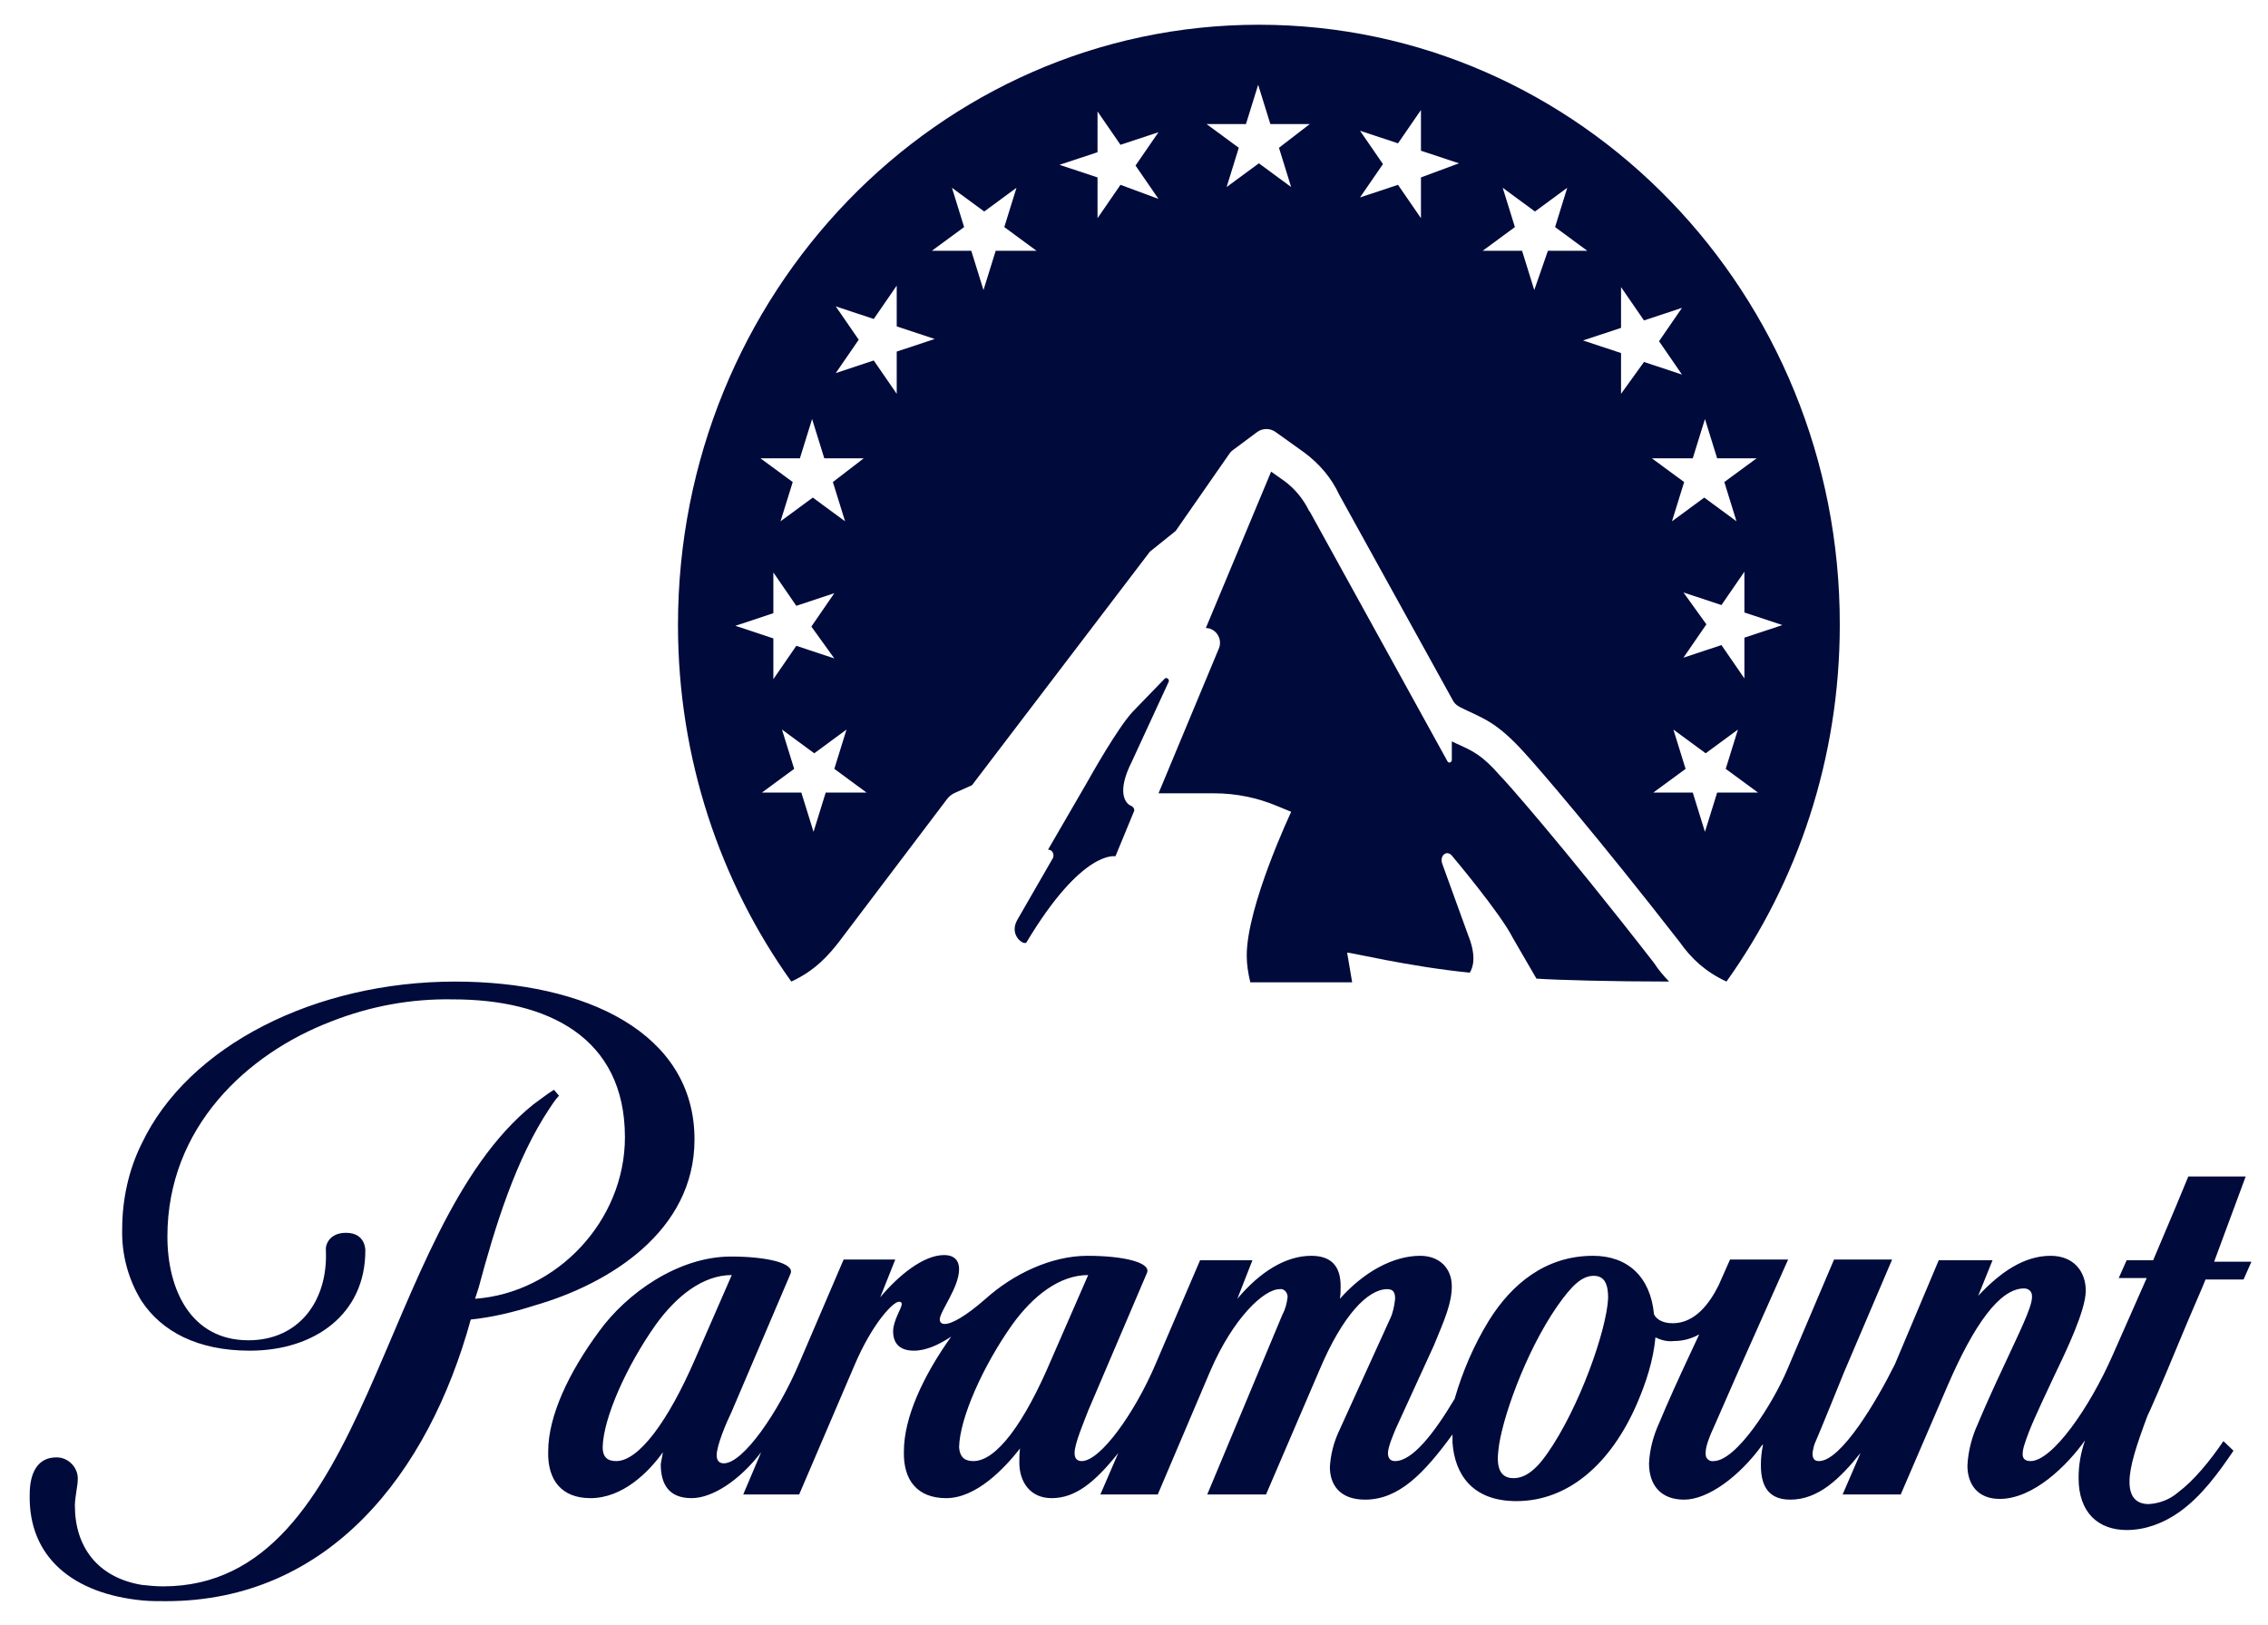
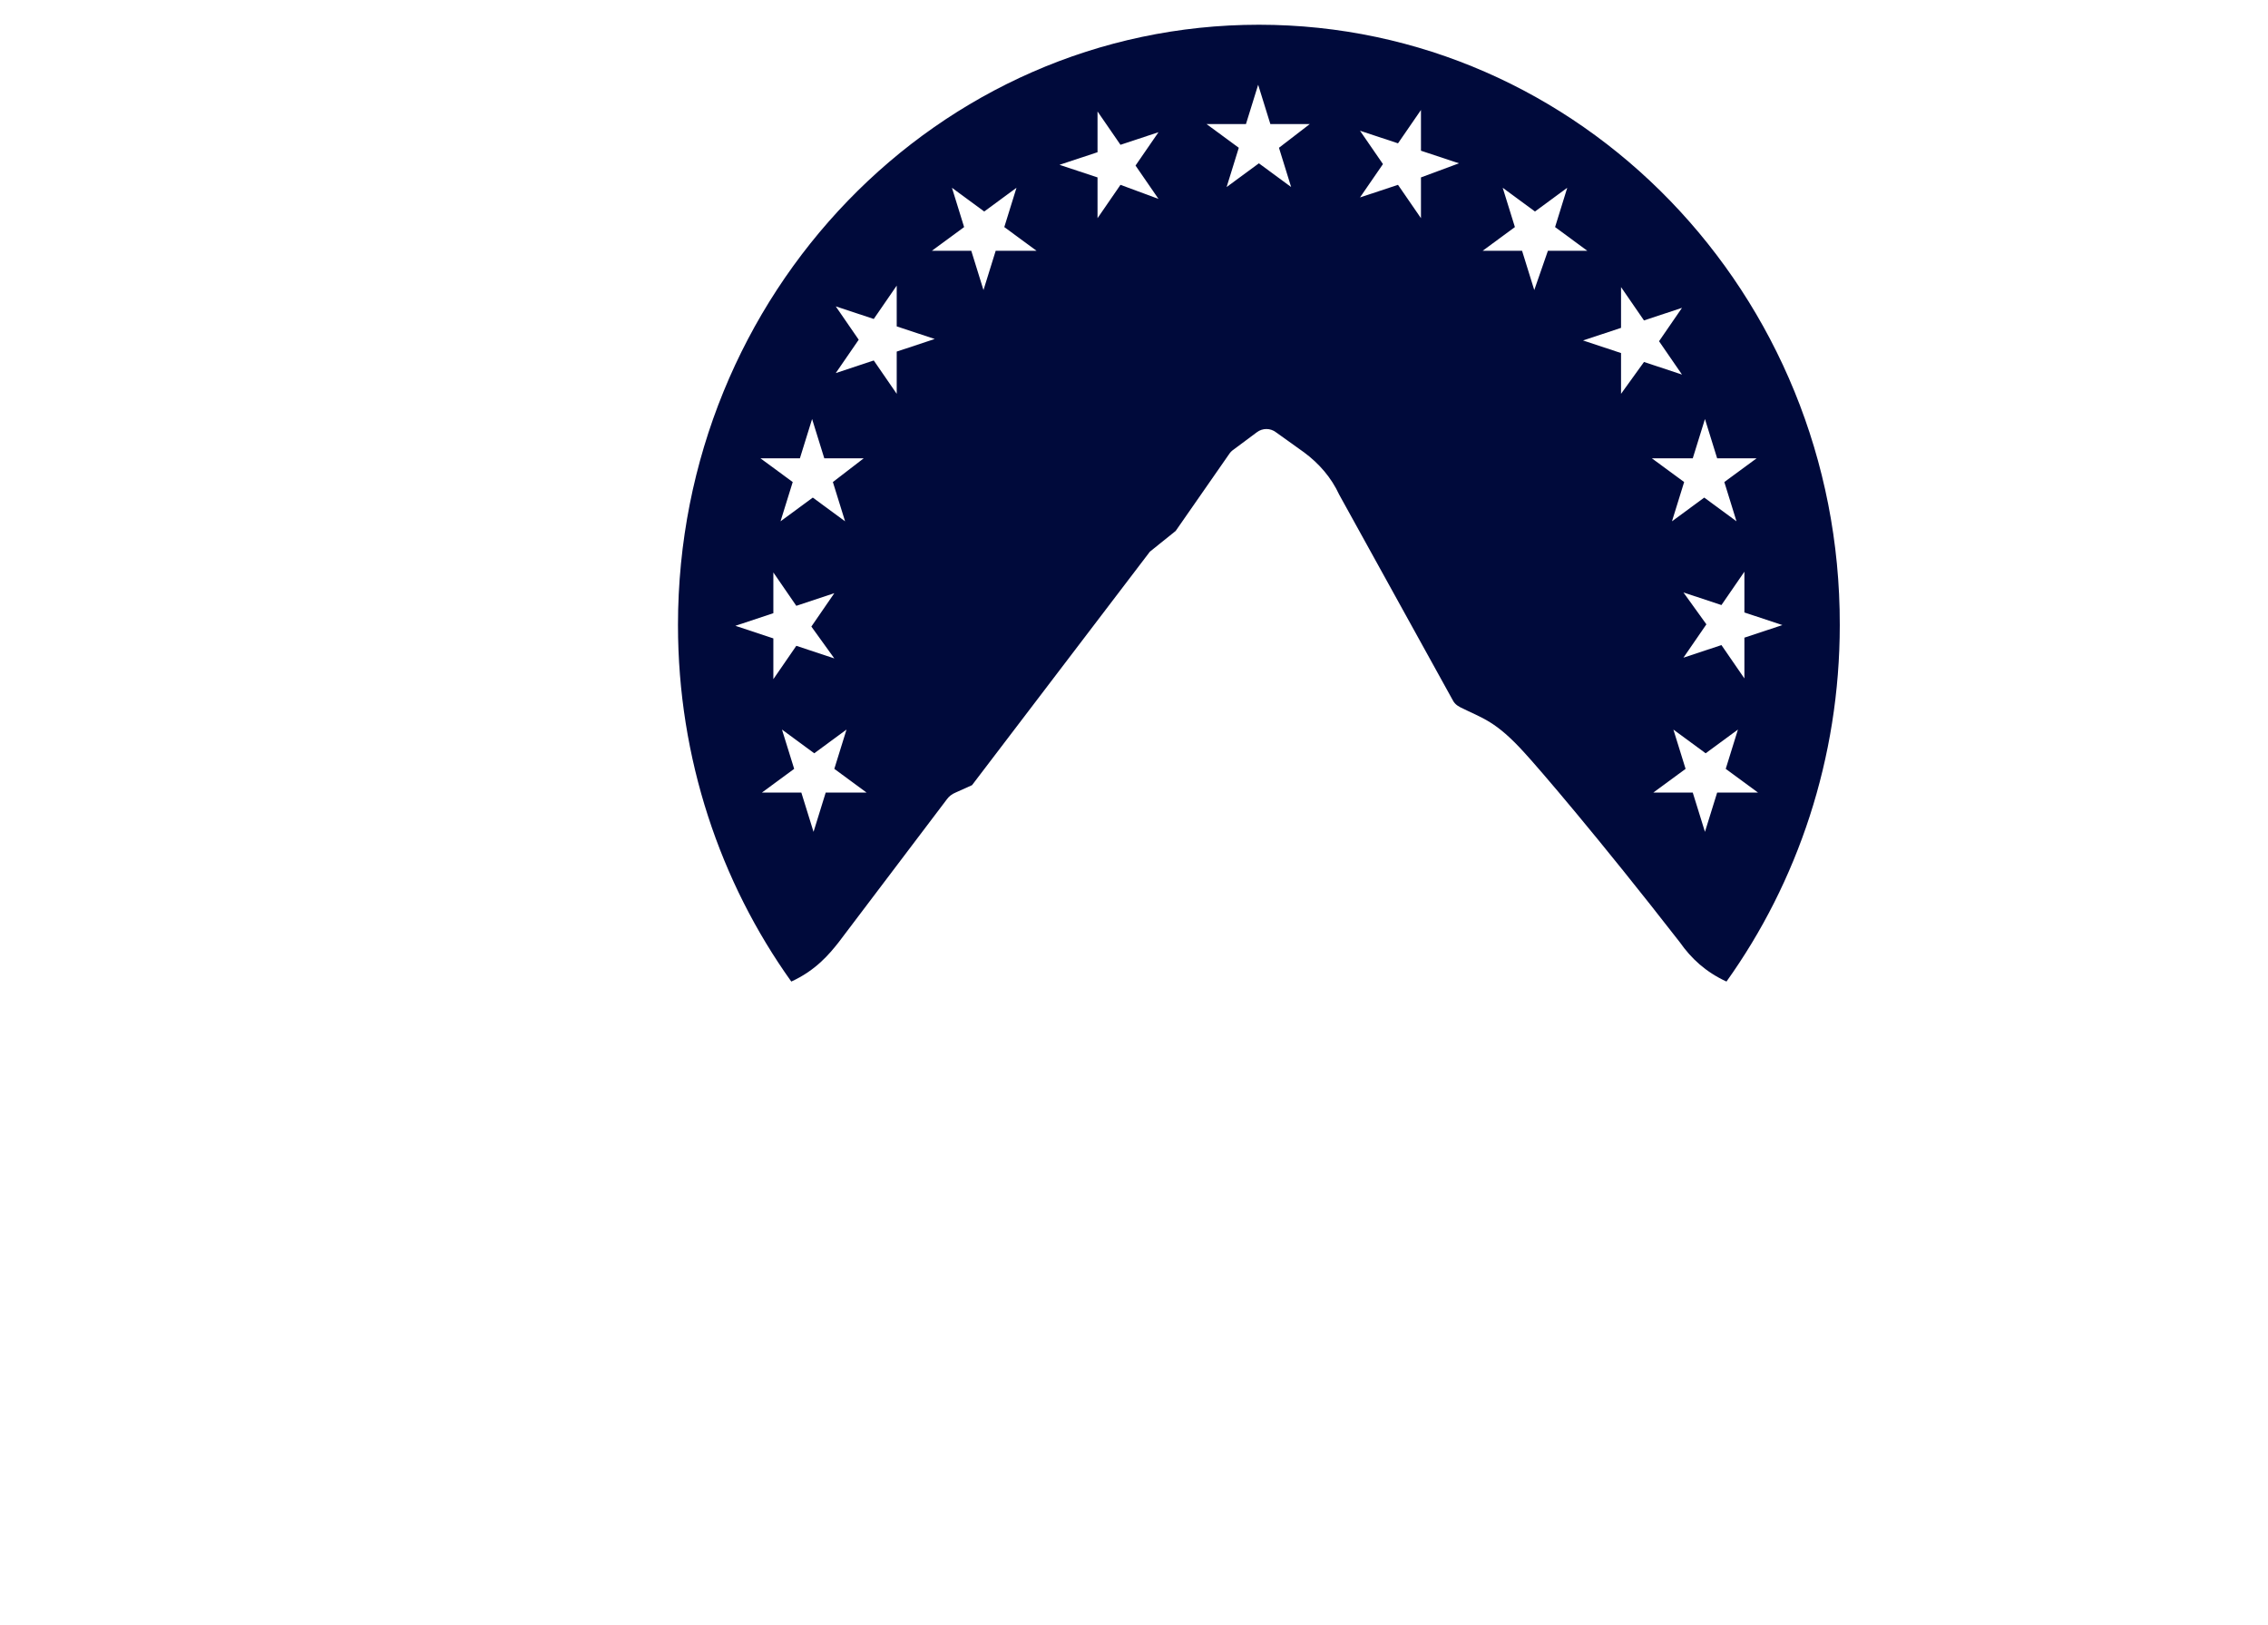
<svg xmlns="http://www.w3.org/2000/svg" width="74" height="53" viewBox="0 0 74 53" fill="none">
  <g id="Logo">
-     <path id="Vector" d="M36.909 26.292C36.722 26.219 36.418 25.857 36.932 24.841L38.126 22.254C38.173 22.181 38.079 22.085 38.009 22.133L36.956 23.221C36.465 23.753 35.622 25.252 35.458 25.542L34.195 27.719C34.335 27.719 34.405 27.864 34.359 27.985L33.189 30.016C32.908 30.523 33.423 30.862 33.493 30.741C35.318 27.694 36.394 27.936 36.394 27.936L37.003 26.461C37.026 26.413 36.979 26.316 36.909 26.292Z" fill="#000A3B" />
    <path id="Vector_2" d="M41.075 0.807C30.592 0.807 22.121 9.584 22.121 20.392C22.121 24.744 23.502 28.782 25.818 32.022C26.614 31.66 27.058 31.128 27.363 30.741L30.896 26.074C30.966 25.978 31.06 25.905 31.177 25.857L31.715 25.615L37.518 17.998L38.36 17.321L40.092 14.831C40.139 14.758 40.185 14.71 40.256 14.662L41.004 14.105C41.192 13.96 41.449 13.96 41.636 14.105L42.549 14.758C43.04 15.121 43.438 15.581 43.695 16.137L47.369 22.786C47.439 22.931 47.509 23.003 47.65 23.076C48.375 23.439 48.796 23.511 49.756 24.575C50.2 25.059 52.119 27.283 54.81 30.741C55.184 31.273 55.652 31.708 56.331 32.022C58.648 28.782 60.028 24.744 60.028 20.392C60.051 9.584 51.557 0.807 41.075 0.807ZM27.222 21.48L25.982 21.069L25.233 22.157V20.827L23.993 20.416L25.233 20.005V18.675L25.982 19.764L27.222 19.352L26.473 20.441L27.222 21.48ZM26.941 25.857L26.544 27.138L26.146 25.857H24.859L25.912 25.083L25.514 23.801L26.567 24.575L27.62 23.801L27.222 25.083L28.275 25.857H26.941ZM27.175 15.726L27.573 17.007L26.52 16.233L25.467 17.007L25.865 15.726L24.812 14.952H26.099L26.497 13.67L26.895 14.952H28.181L27.175 15.726ZM29.258 12.848L28.509 11.76L27.269 12.171L28.018 11.083L27.269 9.995L28.509 10.406L29.258 9.318V10.648L30.498 11.059L29.258 11.47V12.848ZM32.487 8.182L32.089 9.463L31.691 8.182H30.404L31.457 7.408L31.06 6.126L32.113 6.9L33.166 6.126L32.768 7.408L33.821 8.182H32.487ZM36.559 6.03L35.81 7.118V5.788L34.569 5.377L35.81 4.966V3.636L36.559 4.724L37.799 4.313L37.05 5.401L37.799 6.489L36.559 6.03ZM41.73 4.821L42.127 6.102L41.075 5.328L40.022 6.102L40.419 4.821L39.366 4.047H40.653L41.051 2.765L41.449 4.047H42.736L41.73 4.821ZM46.363 5.788V7.118L45.614 6.03L44.374 6.441L45.123 5.353L44.374 4.265L45.614 4.676L46.363 3.588V4.917L47.603 5.328L46.363 5.788ZM54.927 19.328L56.167 19.739L56.916 18.651V19.981L58.156 20.392L56.916 20.803V22.133L56.167 21.045L54.927 21.456L55.676 20.368L54.927 19.328ZM50.06 9.463L49.662 8.182H48.375L49.428 7.408L49.03 6.126L50.083 6.9L51.136 6.126L50.739 7.408L51.791 8.182H50.505L50.06 9.463ZM52.891 12.848V11.518L51.651 11.107L52.891 10.696V9.366L53.64 10.454L54.88 10.043L54.131 11.132L54.88 12.22L53.64 11.809L52.891 12.848ZM55.231 14.952L55.629 13.67L56.027 14.952H57.314L56.261 15.726L56.658 17.007L55.606 16.233L54.553 17.007L54.95 15.726L53.897 14.952H55.231ZM56.027 25.857L55.629 27.138L55.231 25.857H53.944L54.997 25.083L54.599 23.801L55.652 24.575L56.705 23.801L56.307 25.083L57.361 25.857H56.027Z" fill="#000A3B" />
-     <path id="Vector_3" d="M47.955 31.732C48.049 31.587 48.189 31.224 47.908 30.523L47.066 28.202C46.949 27.912 47.206 27.718 47.37 27.912C47.37 27.912 48.961 29.798 49.359 30.596L50.131 31.926C50.81 31.974 52.658 32.022 54.46 32.022C54.273 31.829 54.109 31.636 53.969 31.418C50.927 27.501 48.985 25.325 48.961 25.325C48.353 24.623 48.049 24.503 47.581 24.285C47.511 24.261 47.44 24.212 47.37 24.188V24.793C47.37 24.865 47.276 24.914 47.23 24.841L42.737 16.693L42.714 16.669C42.526 16.282 42.246 15.943 41.918 15.701L41.474 15.387L39.344 20.489C39.672 20.489 39.906 20.852 39.765 21.166L37.8 25.881H39.625C40.327 25.881 41.029 26.026 41.661 26.292L42.129 26.485C42.129 26.485 40.678 29.556 40.678 31.176C40.678 31.466 40.725 31.756 40.795 32.047H44.118L43.954 31.079C44.001 31.055 45.99 31.539 47.955 31.732Z" fill="#000A3B" />
-     <path id="Vector_4" d="M22.66 37.173C22.66 33.691 19.103 32.023 14.845 32.023C10.305 32.023 6.14 34.102 4.619 37.318C4.198 38.164 3.987 39.131 3.987 40.098C3.964 40.945 4.198 41.767 4.619 42.444C5.274 43.435 6.444 44.064 8.152 44.064C10.258 44.064 11.92 42.879 11.92 40.8C11.92 40.8 11.943 40.219 11.288 40.219C10.75 40.219 10.609 40.606 10.633 40.8C10.703 42.42 9.767 43.725 8.106 43.725C6.234 43.725 5.462 42.081 5.462 40.34C5.462 36.762 8.082 34.368 10.797 33.328C12.084 32.82 13.417 32.579 14.774 32.603C17.863 32.603 20.39 33.836 20.39 37.1C20.39 39.832 18.167 42.178 15.5 42.371L15.617 42.008C16.155 40.002 16.834 37.801 17.933 36.157C18.004 36.06 18.097 35.891 18.238 35.746L18.074 35.553C17.84 35.698 17.629 35.867 17.395 36.036C12.294 40.147 12.13 51.753 5.321 51.753C5.087 51.753 4.853 51.729 4.619 51.704C3.192 51.463 2.443 50.471 2.443 49.117C2.443 48.851 2.537 48.464 2.537 48.271C2.56 47.884 2.232 47.546 1.858 47.546H1.835C1.226 47.546 0.969 48.053 0.969 48.755C0.922 50.81 2.396 51.995 4.643 52.212C4.9 52.236 5.134 52.236 5.415 52.236C10.726 52.236 13.979 48.078 15.36 43.048C16.061 42.976 16.763 42.806 17.442 42.589C19.875 41.888 22.66 40.171 22.66 37.173Z" fill="#000A3B" />
-     <path id="Vector_5" d="M73.272 38.382H71.4L70.979 39.397L70.253 41.114H69.388L69.13 41.694H70.043L68.943 44.185C68.171 45.95 66.954 47.666 66.252 47.666C66.088 47.666 65.995 47.594 65.995 47.449C65.995 47.28 66.041 47.135 66.205 46.699C66.416 46.167 66.79 45.394 67.048 44.837C67.445 44.015 68.054 42.734 68.054 42.105C68.054 41.477 67.656 40.969 66.907 40.969C66.041 40.969 65.269 41.501 64.544 42.275L65.012 41.114H63.257L61.83 44.499C61.245 45.684 60.075 47.666 59.349 47.666C59.185 47.666 59.139 47.57 59.139 47.401C59.162 47.255 59.185 47.135 59.256 46.989C59.326 46.844 60.168 44.765 60.168 44.765L61.736 41.09H59.841L58.32 44.668C57.852 45.781 56.658 47.666 55.91 47.666C55.793 47.691 55.652 47.594 55.652 47.449V47.376C55.652 47.183 55.793 46.82 55.91 46.578L56.705 44.765L58.343 41.09H56.448L56.073 41.936C55.793 42.492 55.325 43.169 54.576 43.169C54.225 43.169 54.038 43.024 53.967 42.879C53.85 41.646 53.102 40.969 51.978 40.969C50.411 40.969 49.311 41.912 48.586 43.072C48.094 43.87 47.72 44.741 47.462 45.635C46.784 46.772 46.082 47.666 45.52 47.666C45.38 47.666 45.286 47.594 45.286 47.401C45.286 47.207 45.473 46.772 45.544 46.603L46.784 43.895C47.135 43.048 47.369 42.516 47.369 41.96C47.369 41.38 46.971 40.969 46.339 40.969C45.45 40.969 44.491 41.501 43.718 42.371C43.742 42.226 43.742 42.105 43.742 41.96C43.742 41.307 43.438 40.969 42.782 40.969C41.964 40.969 41.121 41.477 40.372 42.371L40.864 41.114H39.156L37.705 44.499C37.026 46.095 35.903 47.666 35.295 47.666C35.154 47.666 35.061 47.594 35.061 47.401C35.061 47.086 35.388 46.337 35.505 46.022L37.424 41.525C37.565 41.186 36.652 40.969 35.482 40.969C34.288 40.969 33.048 41.573 32.159 42.371C31.527 42.927 31.059 43.193 30.825 43.193C30.708 43.193 30.662 43.121 30.662 43.048C30.662 42.782 31.293 42.008 31.293 41.404C31.293 41.138 31.153 40.945 30.802 40.945C30.123 40.945 29.305 41.622 28.72 42.323L29.211 41.09H27.526L26.075 44.475C25.397 46.071 24.25 47.739 23.618 47.739C23.478 47.739 23.384 47.666 23.384 47.473C23.384 47.159 23.689 46.433 23.876 46.046L25.795 41.549C25.935 41.211 25.022 40.993 23.852 40.993C22.121 40.993 20.436 42.202 19.547 43.435C18.564 44.765 17.886 46.191 17.886 47.352C17.862 48.295 18.33 48.875 19.266 48.875C20.319 48.875 21.162 48.029 21.63 47.376C21.606 47.497 21.583 47.642 21.559 47.763C21.559 48.416 21.817 48.875 22.566 48.875C23.244 48.875 24.133 48.295 24.835 47.376L24.25 48.755H26.075L27.877 44.547C28.462 43.169 29.141 42.468 29.328 42.468C29.398 42.468 29.422 42.492 29.422 42.54C29.422 42.685 29.141 43.072 29.141 43.435C29.141 43.798 29.328 44.064 29.819 44.064C30.217 44.064 30.638 43.87 31.036 43.604C30.123 44.886 29.492 46.24 29.492 47.352C29.468 48.295 29.936 48.875 30.872 48.875C31.855 48.875 32.768 47.908 33.282 47.255C33.259 47.401 33.259 47.546 33.259 47.715C33.259 48.343 33.61 48.875 34.312 48.875C35.084 48.875 35.716 48.368 36.488 47.401L35.903 48.755H37.775L39.483 44.741C40.232 43 41.238 42.057 41.753 42.057C41.87 42.033 41.987 42.129 42.01 42.275V42.323C41.987 42.516 41.94 42.71 41.846 42.879L39.39 48.755H41.308L43.063 44.668C43.812 42.903 44.631 42.057 45.263 42.057C45.45 42.057 45.52 42.154 45.52 42.371C45.497 42.589 45.45 42.831 45.356 43.024L43.672 46.724C43.508 47.086 43.414 47.473 43.391 47.86C43.391 48.416 43.695 48.924 44.538 48.924C45.637 48.924 46.456 48.078 47.392 46.796V47.062C47.462 48.078 48.024 48.972 49.475 48.972C51.183 48.972 52.563 47.739 53.406 45.805C53.71 45.103 53.944 44.378 54.014 43.629C54.201 43.725 54.412 43.774 54.623 43.749C54.903 43.749 55.184 43.677 55.442 43.532L55.137 44.185C54.786 44.934 54.412 45.756 54.131 46.433C53.944 46.844 53.827 47.28 53.804 47.739C53.804 48.44 54.178 48.924 54.95 48.924C55.722 48.924 56.752 48.174 57.501 47.135H57.524C57.477 47.352 57.454 47.57 57.454 47.787C57.454 48.368 57.618 48.924 58.413 48.924C59.326 48.924 60.028 48.247 60.706 47.401L60.121 48.755H62.017L63.538 45.224C64.403 43.218 65.246 42.033 66.041 42.033C66.182 42.033 66.299 42.129 66.299 42.275V42.323C66.299 42.661 65.831 43.58 65.41 44.499C65.012 45.345 64.731 45.974 64.52 46.482C64.333 46.893 64.216 47.352 64.193 47.812C64.193 48.416 64.52 48.9 65.246 48.9C66.346 48.9 67.445 47.812 68.03 46.989C67.89 47.401 67.82 47.787 67.82 48.223C67.82 49.359 68.475 49.915 69.388 49.915C69.996 49.915 70.581 49.697 71.096 49.335C71.821 48.827 72.383 48.053 72.874 47.328L72.546 47.014C72.102 47.666 71.587 48.295 71.072 48.682C70.791 48.924 70.464 49.045 70.113 49.069C69.715 49.069 69.481 48.851 69.481 48.343C69.481 47.836 69.715 47.135 70.066 46.191C70.09 46.167 70.604 44.983 71.072 43.846C71.47 42.879 71.891 41.936 71.962 41.742H73.202L73.459 41.162H72.242L73.272 38.382ZM20.108 47.666C19.851 47.666 19.664 47.57 19.664 47.207C19.687 46.264 20.436 44.572 21.395 43.218C22.074 42.275 22.94 41.597 23.876 41.597L22.683 44.33C21.793 46.385 20.834 47.666 20.108 47.666ZM31.761 47.666C31.504 47.666 31.317 47.57 31.293 47.207C31.317 46.264 32.066 44.572 33.025 43.218C33.704 42.275 34.569 41.597 35.505 41.597L34.312 44.33C33.423 46.433 32.51 47.666 31.761 47.666ZM52.47 42.347C52.423 43.387 51.534 45.925 50.481 47.425C50.06 48.029 49.709 48.223 49.381 48.223C48.937 48.223 48.819 47.86 48.89 47.304C48.983 46.361 49.755 44.136 50.809 42.613C51.3 41.912 51.627 41.622 52.002 41.622C52.376 41.622 52.47 41.936 52.47 42.347Z" fill="#000A3B" />
  </g>
</svg>